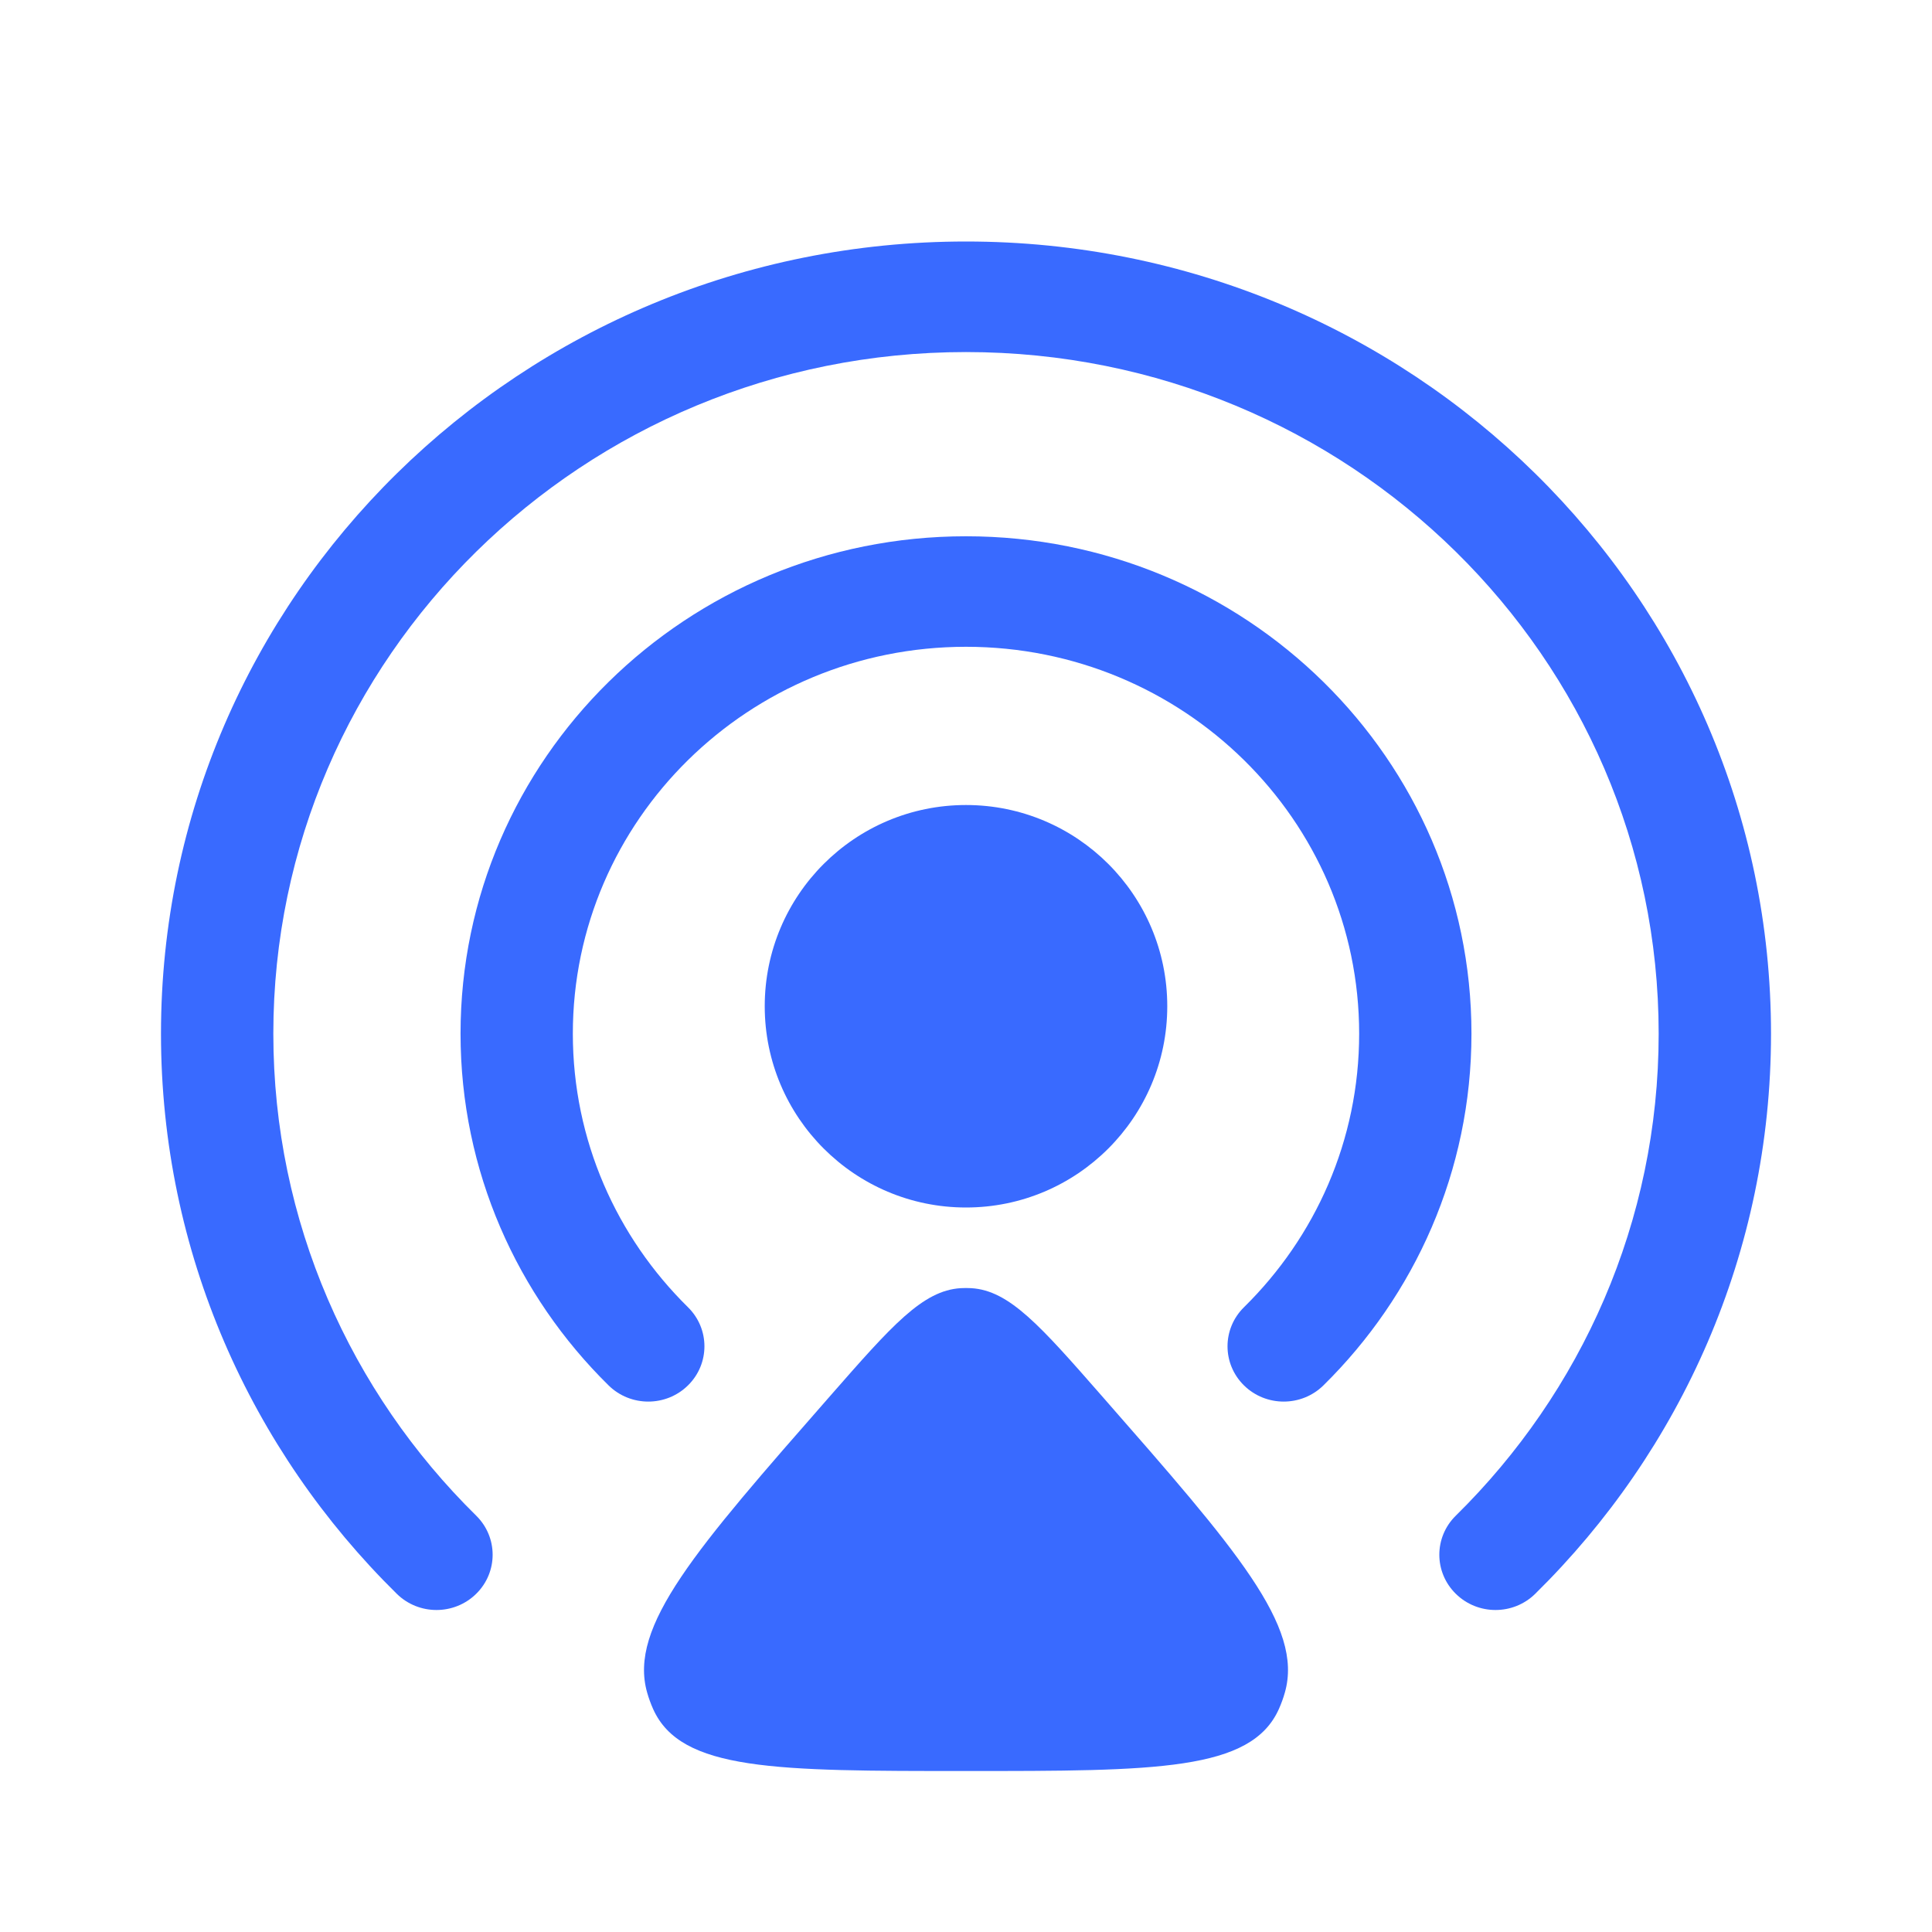
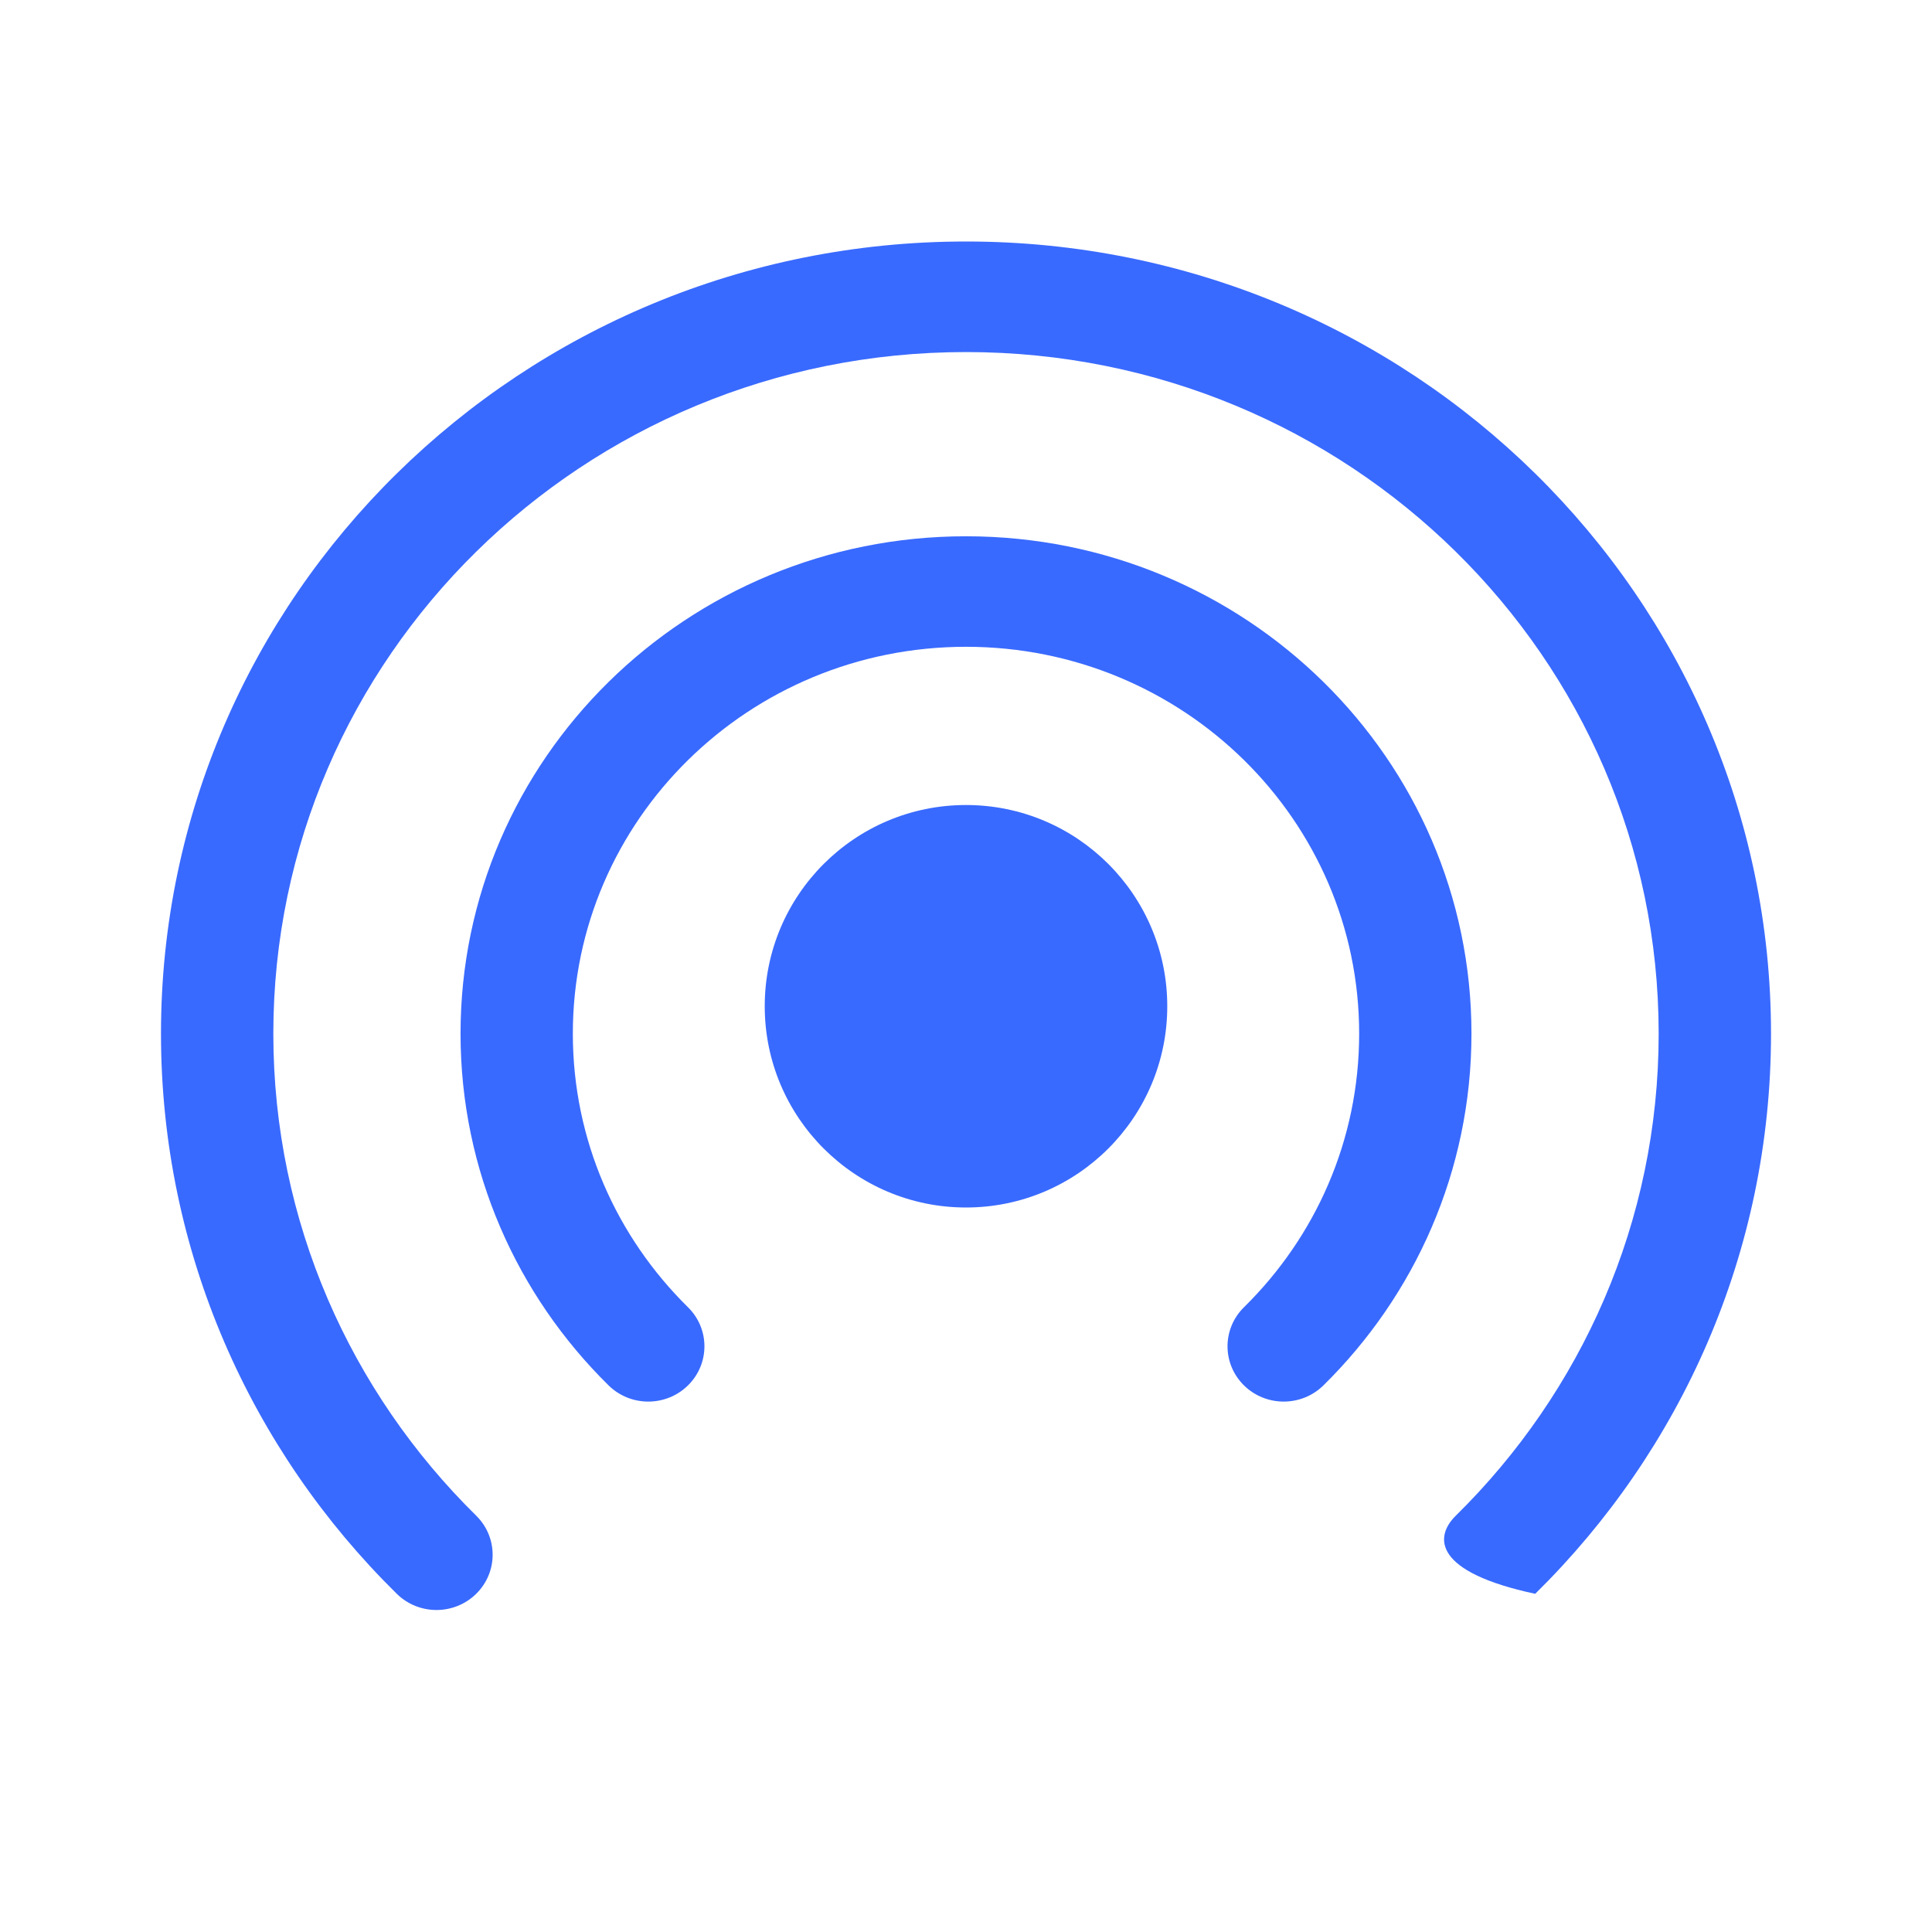
<svg xmlns="http://www.w3.org/2000/svg" width="40" height="40" viewBox="0 0 40 40" fill="none">
  <path fill-rule="evenodd" clip-rule="evenodd" d="M20 13.391C15.505 13.391 11.86 16.977 11.86 21.401C11.86 23.613 12.77 25.614 14.244 27.065C14.698 27.512 14.698 28.236 14.244 28.683C13.79 29.13 13.054 29.13 12.6 28.683C10.707 26.821 9.535 24.244 9.535 21.401C9.535 15.713 14.22 11.103 20 11.103C25.78 11.103 30.465 15.713 30.465 21.401C30.465 24.244 29.292 26.821 27.4 28.683C26.946 29.13 26.209 29.13 25.755 28.683C25.301 28.236 25.301 27.512 25.755 27.065C27.23 25.614 28.14 23.613 28.14 21.401C28.14 16.977 24.495 13.391 20 13.391Z" fill="#396AFF" />
-   <path fill-rule="evenodd" clip-rule="evenodd" d="M20 7.289C12.08 7.289 5.659 13.607 5.659 21.401C5.659 25.298 7.263 28.825 9.859 31.38C10.313 31.827 10.313 32.551 9.859 32.998C9.405 33.445 8.669 33.445 8.215 32.998C5.2 30.032 3.333 25.93 3.333 21.401C3.333 12.343 10.795 5 20 5C29.205 5 36.667 12.343 36.667 21.401C36.667 25.93 34.8 30.032 31.785 32.998C31.331 33.445 30.595 33.445 30.141 32.998C29.686 32.551 29.686 31.827 30.141 31.38C32.737 28.825 34.341 25.298 34.341 21.401C34.341 13.607 27.92 7.289 20 7.289Z" fill="#396AFF" />
-   <path d="M17.183 28.907C18.462 27.447 19.102 26.717 19.892 26.67C19.964 26.666 20.036 26.666 20.108 26.67C20.898 26.717 21.538 27.447 22.817 28.907C25.6 32.083 26.992 33.671 26.602 35.041C26.569 35.159 26.527 35.273 26.478 35.383C25.904 36.667 23.936 36.667 20 36.667C16.064 36.667 14.096 36.667 13.522 35.383C13.473 35.273 13.431 35.159 13.398 35.041C13.008 33.671 14.4 32.083 17.183 28.907Z" fill="#396AFF" />
+   <path fill-rule="evenodd" clip-rule="evenodd" d="M20 7.289C12.08 7.289 5.659 13.607 5.659 21.401C5.659 25.298 7.263 28.825 9.859 31.38C10.313 31.827 10.313 32.551 9.859 32.998C9.405 33.445 8.669 33.445 8.215 32.998C5.2 30.032 3.333 25.93 3.333 21.401C3.333 12.343 10.795 5 20 5C29.205 5 36.667 12.343 36.667 21.401C36.667 25.93 34.8 30.032 31.785 32.998C29.686 32.551 29.686 31.827 30.141 31.38C32.737 28.825 34.341 25.298 34.341 21.401C34.341 13.607 27.92 7.289 20 7.289Z" fill="#396AFF" />
  <path d="M24.167 20.833C24.167 23.134 22.301 25 20 25C17.699 25 15.833 23.134 15.833 20.833C15.833 18.532 17.699 16.667 20 16.667C22.301 16.667 24.167 18.532 24.167 20.833Z" fill="#396AFF" />
</svg>